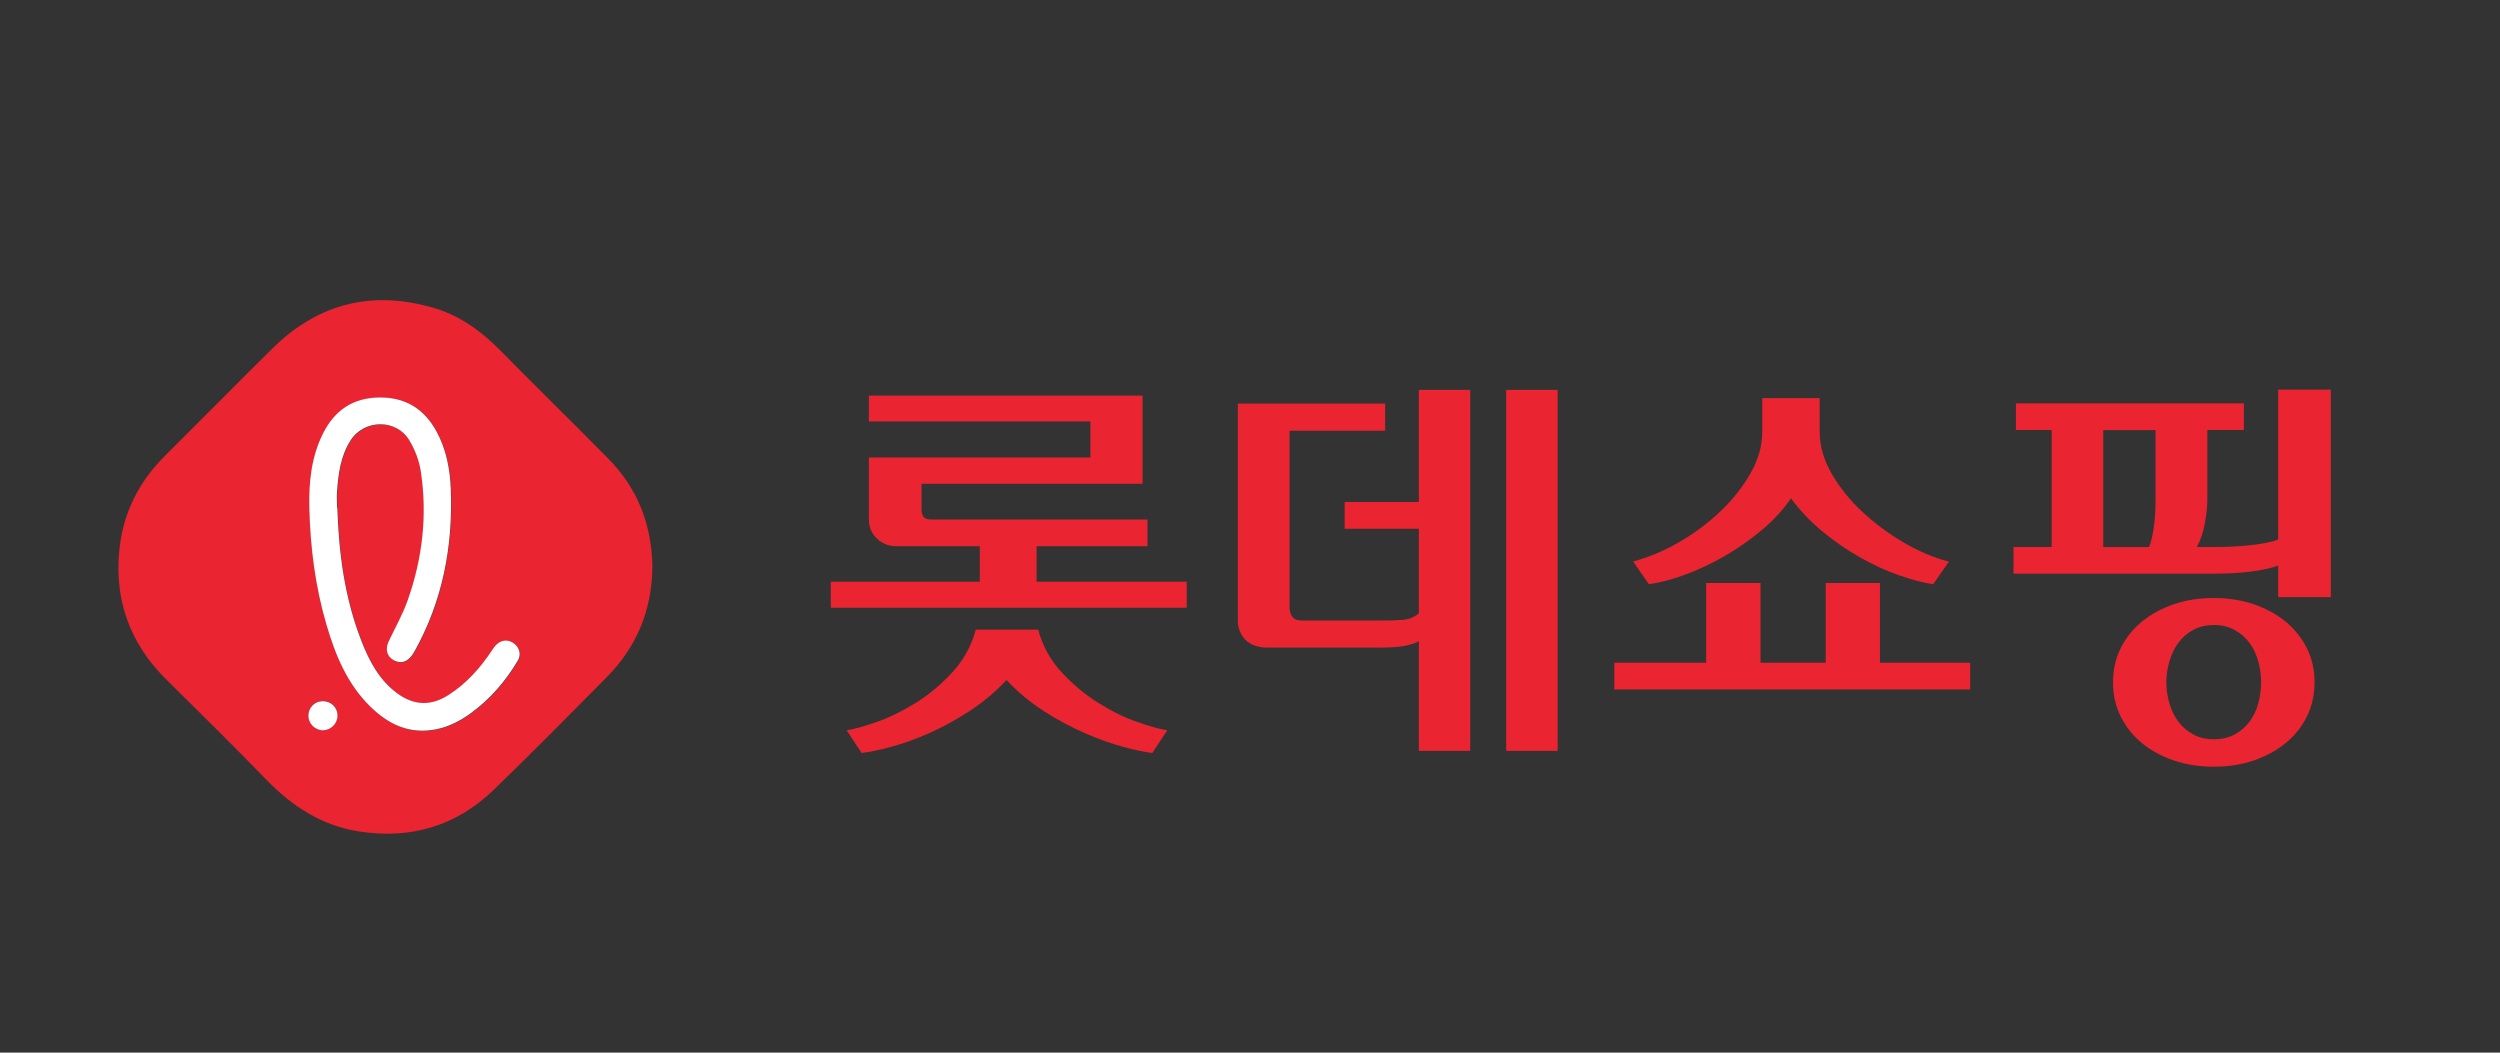
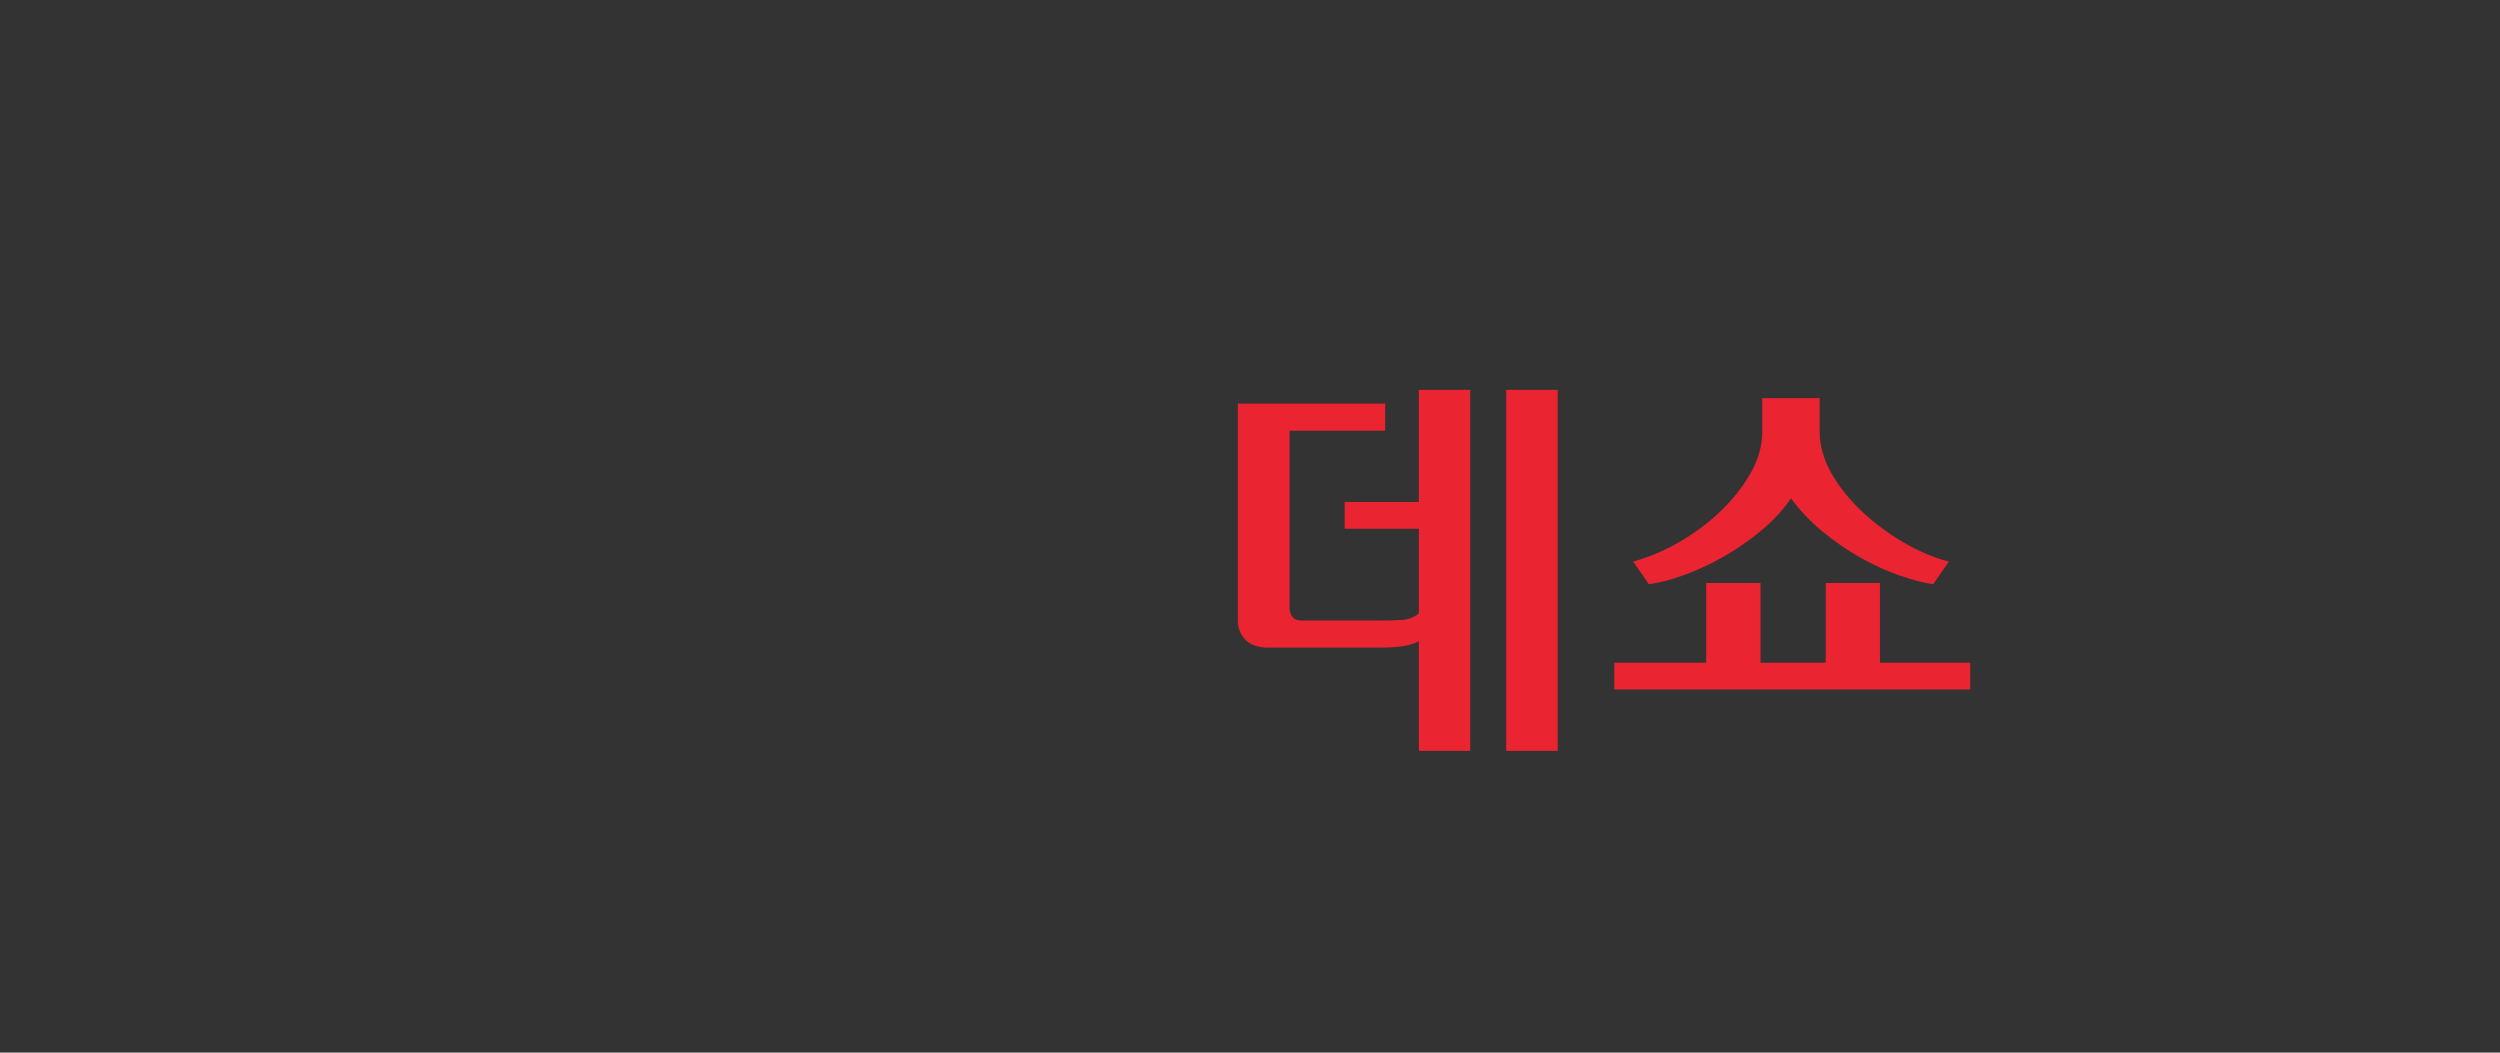
<svg xmlns="http://www.w3.org/2000/svg" width="95" height="40" viewBox="0 0 95 40" fill="none">
  <rect x="0" y="0" width="95" height="40" fill="#333333" stroke="none" />
-   <path fill-rule="evenodd" clip-rule="evenodd" d="M24.788 21.585C24.769 23.189 24.194 24.585 23.051 25.739C21.634 27.171 20.218 28.602 18.774 30.002C17.338 31.395 15.601 31.903 13.633 31.594C12.22 31.371 11.097 30.636 10.115 29.623C8.867 28.332 7.583 27.077 6.308 25.809C4.938 24.452 4.343 22.805 4.535 20.897C4.672 19.504 5.275 18.307 6.276 17.314C7.642 15.957 8.996 14.58 10.369 13.226C12.114 11.509 14.184 11.013 16.524 11.713C17.514 12.01 18.324 12.616 19.048 13.352C20.398 14.729 21.783 16.07 23.133 17.447C24.248 18.585 24.777 19.974 24.792 21.585H24.788ZM12.819 19.289C12.819 19.09 12.807 18.886 12.819 18.687C12.87 18.002 12.956 17.33 13.339 16.735C13.852 15.937 15.08 15.921 15.566 16.739C15.773 17.091 15.937 17.502 16 17.904C16.258 19.579 16.066 21.225 15.503 22.821C15.315 23.357 15.026 23.858 14.783 24.378C14.627 24.714 14.736 25.015 15.065 25.137C15.327 25.234 15.566 25.113 15.753 24.777C16.829 22.86 17.221 20.783 17.142 18.609C17.115 17.846 16.974 17.099 16.606 16.414C16.133 15.542 15.413 15.088 14.399 15.112C13.414 15.131 12.729 15.609 12.294 16.465C11.841 17.361 11.743 18.331 11.766 19.313C11.805 20.819 11.993 22.309 12.42 23.756C12.756 24.902 13.206 25.997 14.079 26.854C14.771 27.53 15.573 27.922 16.579 27.722C17.068 27.624 17.499 27.401 17.898 27.112C18.641 26.572 19.232 25.892 19.694 25.101C19.827 24.875 19.748 24.616 19.545 24.46C19.338 24.303 19.079 24.311 18.888 24.491C18.813 24.558 18.759 24.644 18.704 24.726C18.262 25.387 17.741 25.974 17.064 26.412C16.407 26.834 15.769 26.826 15.139 26.377C14.427 25.868 14.043 25.125 13.738 24.343C13.104 22.723 12.885 21.022 12.831 19.297L12.819 19.289ZM12.259 26.639C11.958 26.639 11.723 26.877 11.719 27.186C11.715 27.491 11.977 27.749 12.283 27.742C12.576 27.734 12.823 27.483 12.826 27.186C12.826 26.873 12.584 26.635 12.259 26.635V26.639Z" fill="#EA2430" />
-   <path fill-rule="evenodd" clip-rule="evenodd" d="M12.819 19.289C12.873 21.014 13.096 22.716 13.726 24.335C14.031 25.121 14.415 25.86 15.127 26.369C15.757 26.819 16.399 26.826 17.052 26.404C17.729 25.97 18.25 25.383 18.692 24.718C18.747 24.636 18.805 24.55 18.876 24.484C19.071 24.304 19.326 24.296 19.533 24.452C19.736 24.605 19.815 24.867 19.682 25.094C19.216 25.884 18.629 26.564 17.886 27.104C17.487 27.394 17.056 27.617 16.567 27.714C15.562 27.914 14.759 27.527 14.067 26.846C13.194 25.989 12.744 24.894 12.408 23.748C11.981 22.297 11.793 20.811 11.754 19.305C11.731 18.323 11.829 17.353 12.282 16.457C12.717 15.601 13.398 15.124 14.388 15.104C15.401 15.085 16.121 15.534 16.595 16.407C16.962 17.087 17.103 17.838 17.131 18.601C17.213 20.776 16.817 22.852 15.742 24.769C15.554 25.105 15.315 25.227 15.053 25.129C14.724 25.008 14.614 24.706 14.771 24.37C15.014 23.854 15.303 23.349 15.491 22.813C16.055 21.221 16.246 19.575 15.988 17.897C15.925 17.494 15.765 17.083 15.554 16.731C15.068 15.914 13.844 15.925 13.327 16.727C12.944 17.322 12.858 17.998 12.807 18.679C12.791 18.879 12.807 19.082 12.807 19.282L12.819 19.289Z" fill="white" />
-   <path fill-rule="evenodd" clip-rule="evenodd" d="M12.259 26.643C12.58 26.643 12.826 26.881 12.826 27.194C12.826 27.491 12.58 27.742 12.282 27.75C11.977 27.757 11.715 27.499 11.719 27.194C11.723 26.885 11.957 26.646 12.259 26.646V26.643Z" fill="white" />
-   <path d="M45.095 22.107V23.094H31.57V22.107H37.233V20.755H34.047C33.773 20.755 33.533 20.663 33.327 20.469C33.121 20.282 33.018 20.035 33.018 19.738V17.384H41.436V16.016H33.018V15.033H43.418V18.385H35.019V19.322C35.019 19.479 35.046 19.585 35.103 19.65C35.156 19.711 35.255 19.741 35.404 19.741H43.605V20.755H39.39V22.107H45.099M39.451 23.924C39.615 24.541 39.912 25.078 40.335 25.539C40.762 26 41.223 26.389 41.722 26.701C42.218 27.013 42.709 27.257 43.197 27.428C43.685 27.6 44.073 27.71 44.359 27.748L43.788 28.613C43.498 28.579 43.128 28.503 42.671 28.377C42.214 28.255 41.726 28.08 41.212 27.855C40.693 27.627 40.175 27.349 39.657 27.017C39.139 26.682 38.67 26.293 38.247 25.84C37.828 26.293 37.359 26.682 36.848 27.017C36.338 27.349 35.827 27.63 35.32 27.855C34.813 28.08 34.329 28.255 33.872 28.377C33.415 28.503 33.041 28.579 32.74 28.613L32.172 27.748C32.458 27.71 32.843 27.6 33.335 27.428C33.822 27.257 34.31 27.009 34.813 26.701C35.309 26.389 35.77 26 36.197 25.539C36.62 25.074 36.917 24.537 37.081 23.924H39.451Z" fill="#EA2430" />
  <path d="M52.373 23.581C52.766 23.581 53.074 23.574 53.307 23.555C53.535 23.536 53.737 23.452 53.916 23.307V20.092H51.096V19.075H53.916V14.816H55.868V28.534H53.916V24.366C53.768 24.446 53.574 24.507 53.33 24.553C53.086 24.591 52.766 24.61 52.373 24.61H48.189C47.8 24.61 47.511 24.507 47.32 24.305C47.13 24.103 47.038 23.86 47.038 23.581V15.338H52.636V16.367H49.004V23.075C49.004 23.231 49.039 23.353 49.115 23.444C49.184 23.54 49.313 23.581 49.496 23.581H52.373ZM57.236 14.816H59.191V28.534H57.236V14.816Z" fill="#EA2430" />
  <path d="M71.438 22.153V25.185H74.868V26.199H61.344V25.185H64.834V22.153H66.9V25.185H69.377V22.153H71.442M62.056 21.338C62.662 21.174 63.257 20.923 63.844 20.58C64.427 20.237 64.953 19.841 65.414 19.395C65.875 18.95 66.248 18.47 66.534 17.959C66.824 17.445 66.965 16.927 66.965 16.405V15.129H69.148V16.405C69.148 16.927 69.293 17.449 69.586 17.971C69.88 18.485 70.261 18.969 70.733 19.414C71.21 19.864 71.732 20.256 72.311 20.599C72.894 20.942 73.473 21.189 74.06 21.342L73.458 22.203C73.069 22.142 72.635 22.027 72.151 21.856C71.667 21.688 71.179 21.464 70.692 21.186C70.196 20.907 69.724 20.584 69.266 20.207C68.809 19.833 68.409 19.414 68.058 18.938C67.761 19.372 67.391 19.772 66.946 20.146C66.496 20.519 66.023 20.85 65.52 21.14C65.021 21.426 64.518 21.662 64.011 21.845C63.512 22.031 63.059 22.145 62.658 22.199L62.06 21.338H62.056Z" fill="#EA2430" />
-   <path d="M76.514 21.799V20.785H77.962V16.34H76.605V15.327H85.267V16.34H83.88V18.953C83.88 19.22 83.849 19.524 83.788 19.867C83.727 20.214 83.624 20.519 83.48 20.785H84.326C84.467 20.785 84.638 20.778 84.84 20.77C85.042 20.759 85.248 20.743 85.457 20.724C85.667 20.701 85.869 20.675 86.063 20.637C86.258 20.602 86.425 20.561 86.57 20.503V14.805H88.571V22.69H86.57V21.49C86.437 21.543 86.277 21.589 86.086 21.627C85.896 21.669 85.694 21.703 85.48 21.726C85.263 21.753 85.046 21.772 84.821 21.783C84.596 21.791 84.387 21.799 84.204 21.799H76.51M79.924 16.34V20.789H81.666C81.719 20.663 81.757 20.522 81.788 20.366C81.818 20.202 81.845 20.042 81.864 19.879C81.883 19.711 81.898 19.551 81.902 19.395C81.91 19.239 81.91 19.09 81.91 18.957V16.344H79.924V16.34ZM84.124 22.724C84.669 22.724 85.172 22.804 85.64 22.96C86.105 23.12 86.513 23.341 86.856 23.623C87.199 23.905 87.466 24.244 87.664 24.636C87.858 25.032 87.954 25.459 87.954 25.924C87.954 26.389 87.854 26.831 87.664 27.223C87.466 27.619 87.199 27.958 86.856 28.236C86.513 28.518 86.105 28.739 85.64 28.899C85.172 29.059 84.669 29.135 84.124 29.135C83.579 29.135 83.076 29.059 82.607 28.899C82.142 28.739 81.734 28.522 81.391 28.236C81.045 27.954 80.782 27.615 80.584 27.223C80.389 26.831 80.294 26.396 80.294 25.924C80.294 25.451 80.389 25.036 80.584 24.636C80.778 24.244 81.045 23.905 81.391 23.623C81.734 23.341 82.142 23.12 82.607 22.96C83.076 22.8 83.579 22.724 84.124 22.724ZM84.124 23.753C83.826 23.753 83.564 23.814 83.339 23.939C83.114 24.061 82.923 24.225 82.778 24.427C82.626 24.633 82.516 24.869 82.439 25.128C82.363 25.391 82.321 25.653 82.321 25.92C82.321 26.187 82.359 26.469 82.439 26.728C82.512 26.987 82.626 27.219 82.778 27.421C82.923 27.619 83.114 27.783 83.339 27.905C83.564 28.03 83.826 28.091 84.124 28.091C84.421 28.091 84.699 28.03 84.924 27.905C85.149 27.783 85.335 27.619 85.484 27.421C85.633 27.219 85.743 26.991 85.816 26.728C85.884 26.469 85.922 26.194 85.922 25.92C85.922 25.646 85.884 25.372 85.808 25.113C85.732 24.85 85.621 24.617 85.473 24.419C85.324 24.221 85.133 24.057 84.909 23.935C84.684 23.81 84.421 23.749 84.124 23.749" fill="#EA2430" />
</svg>